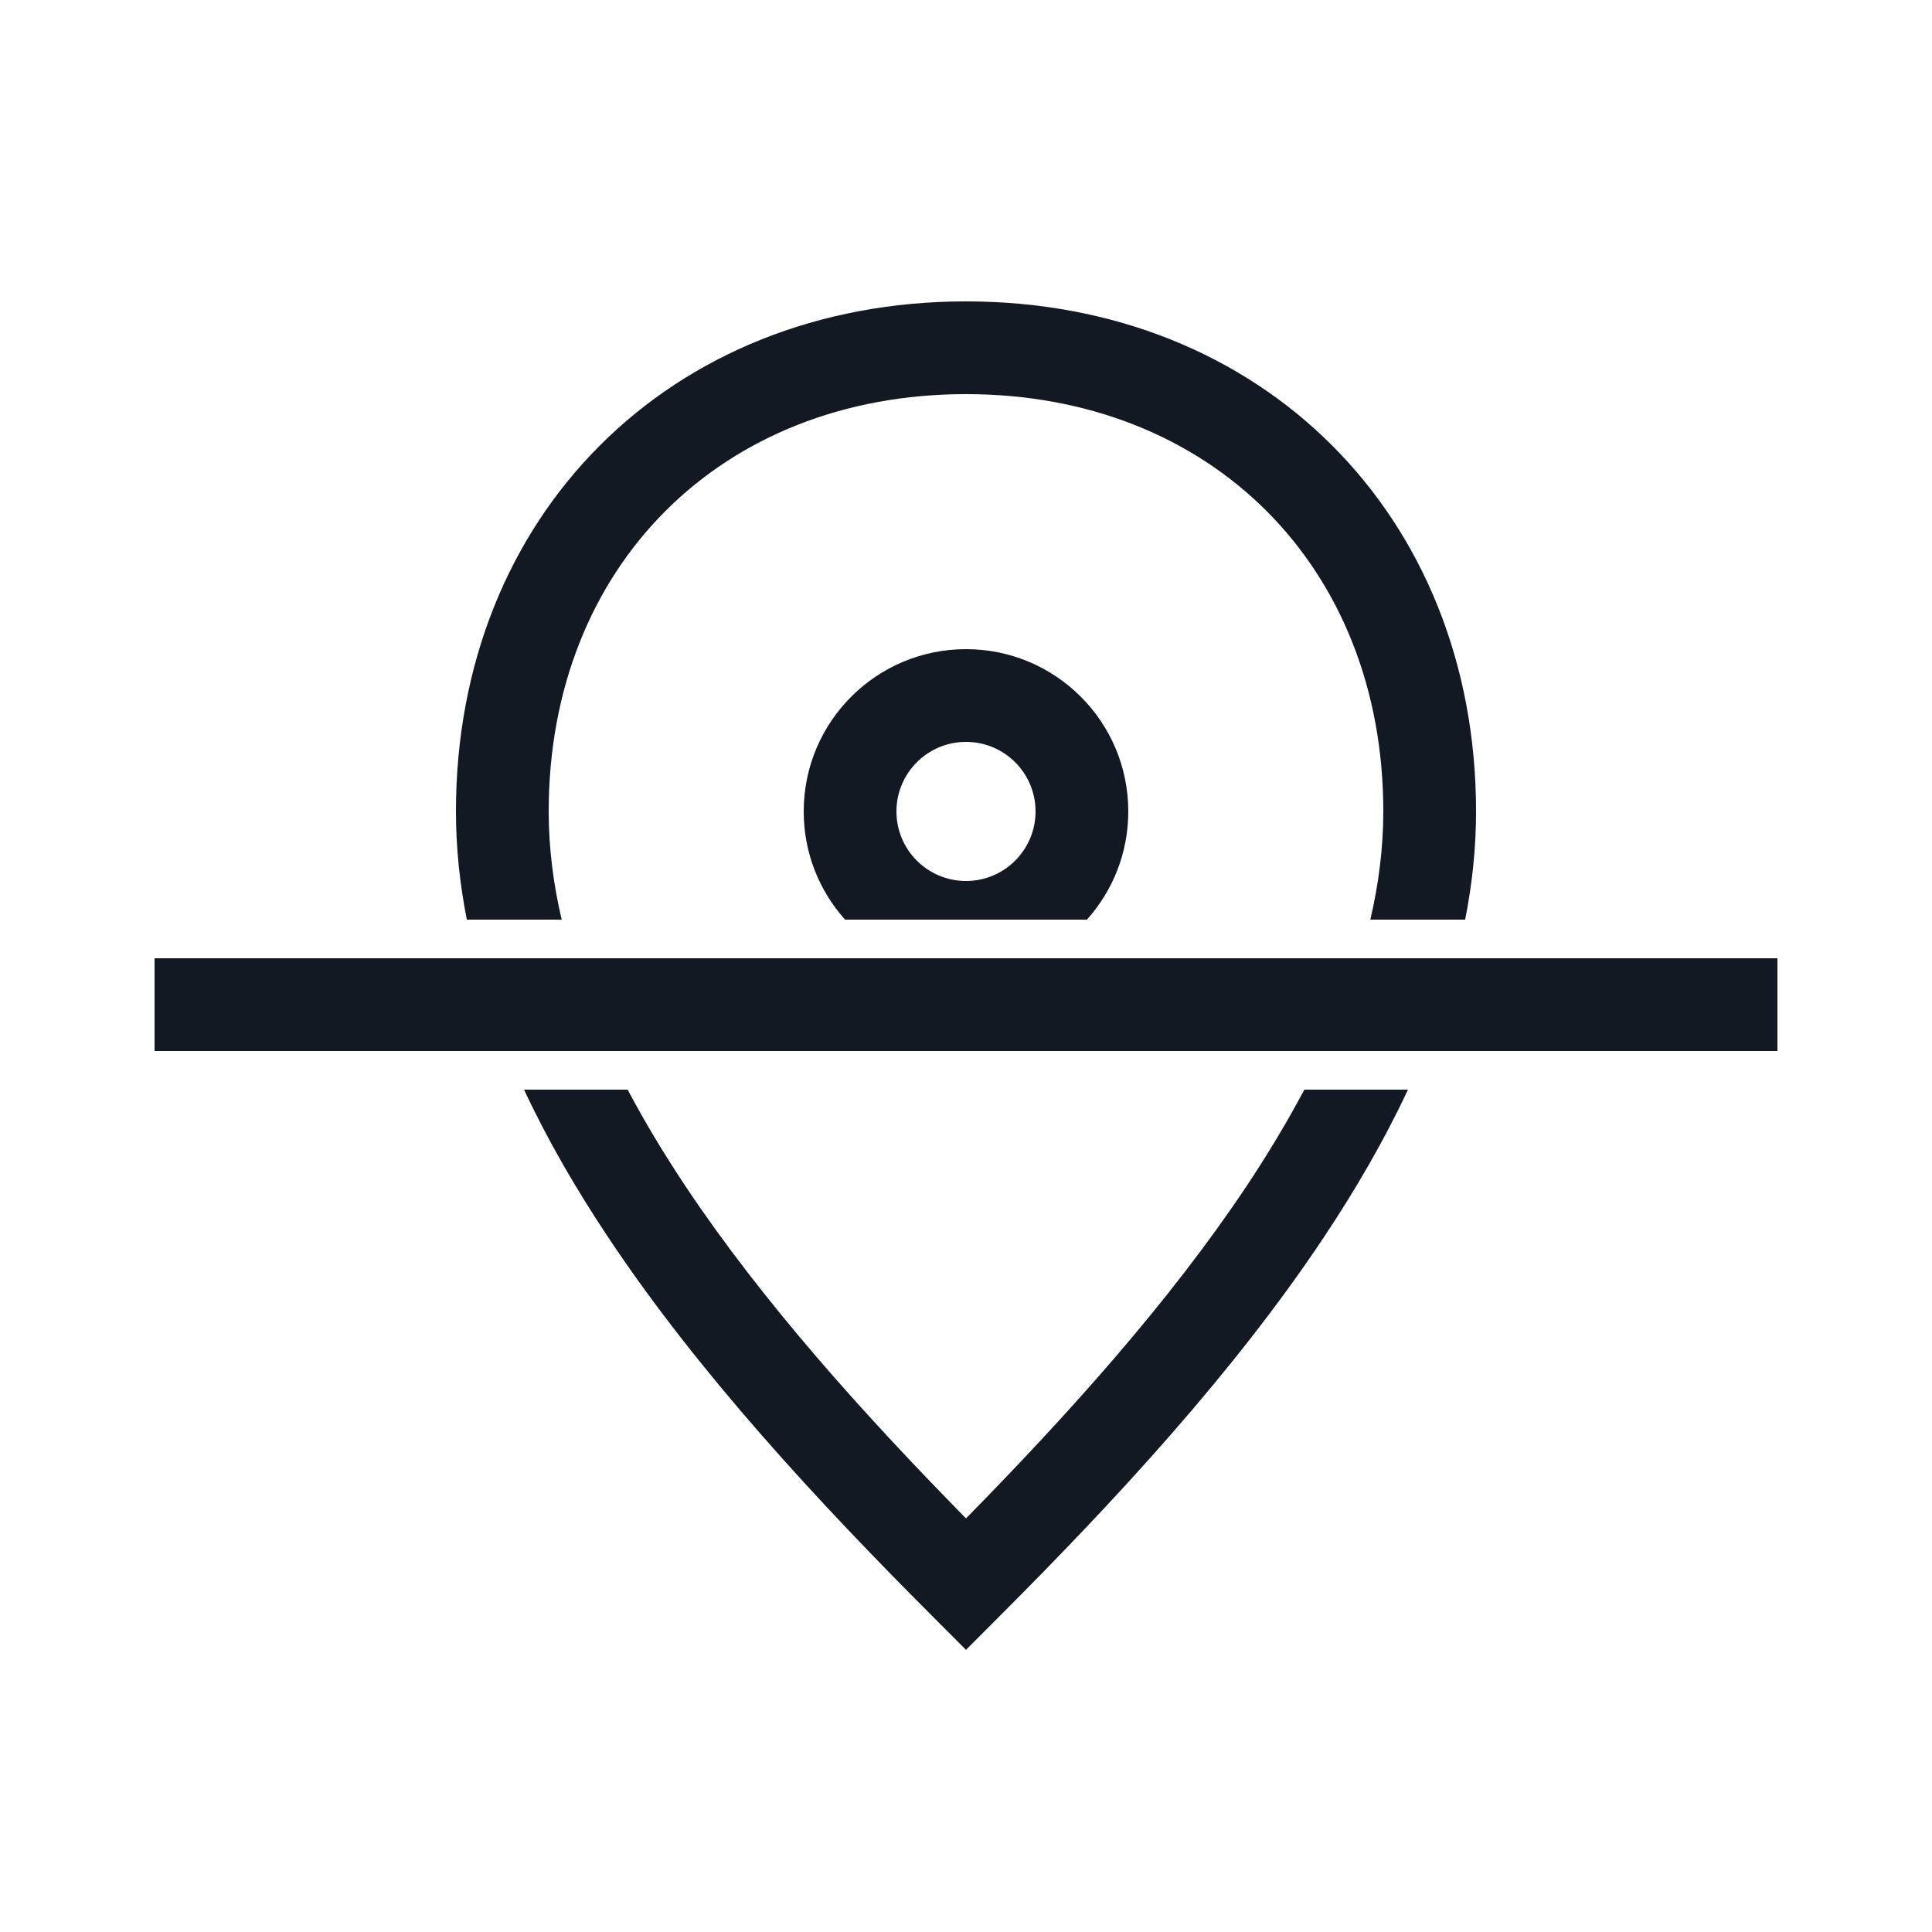
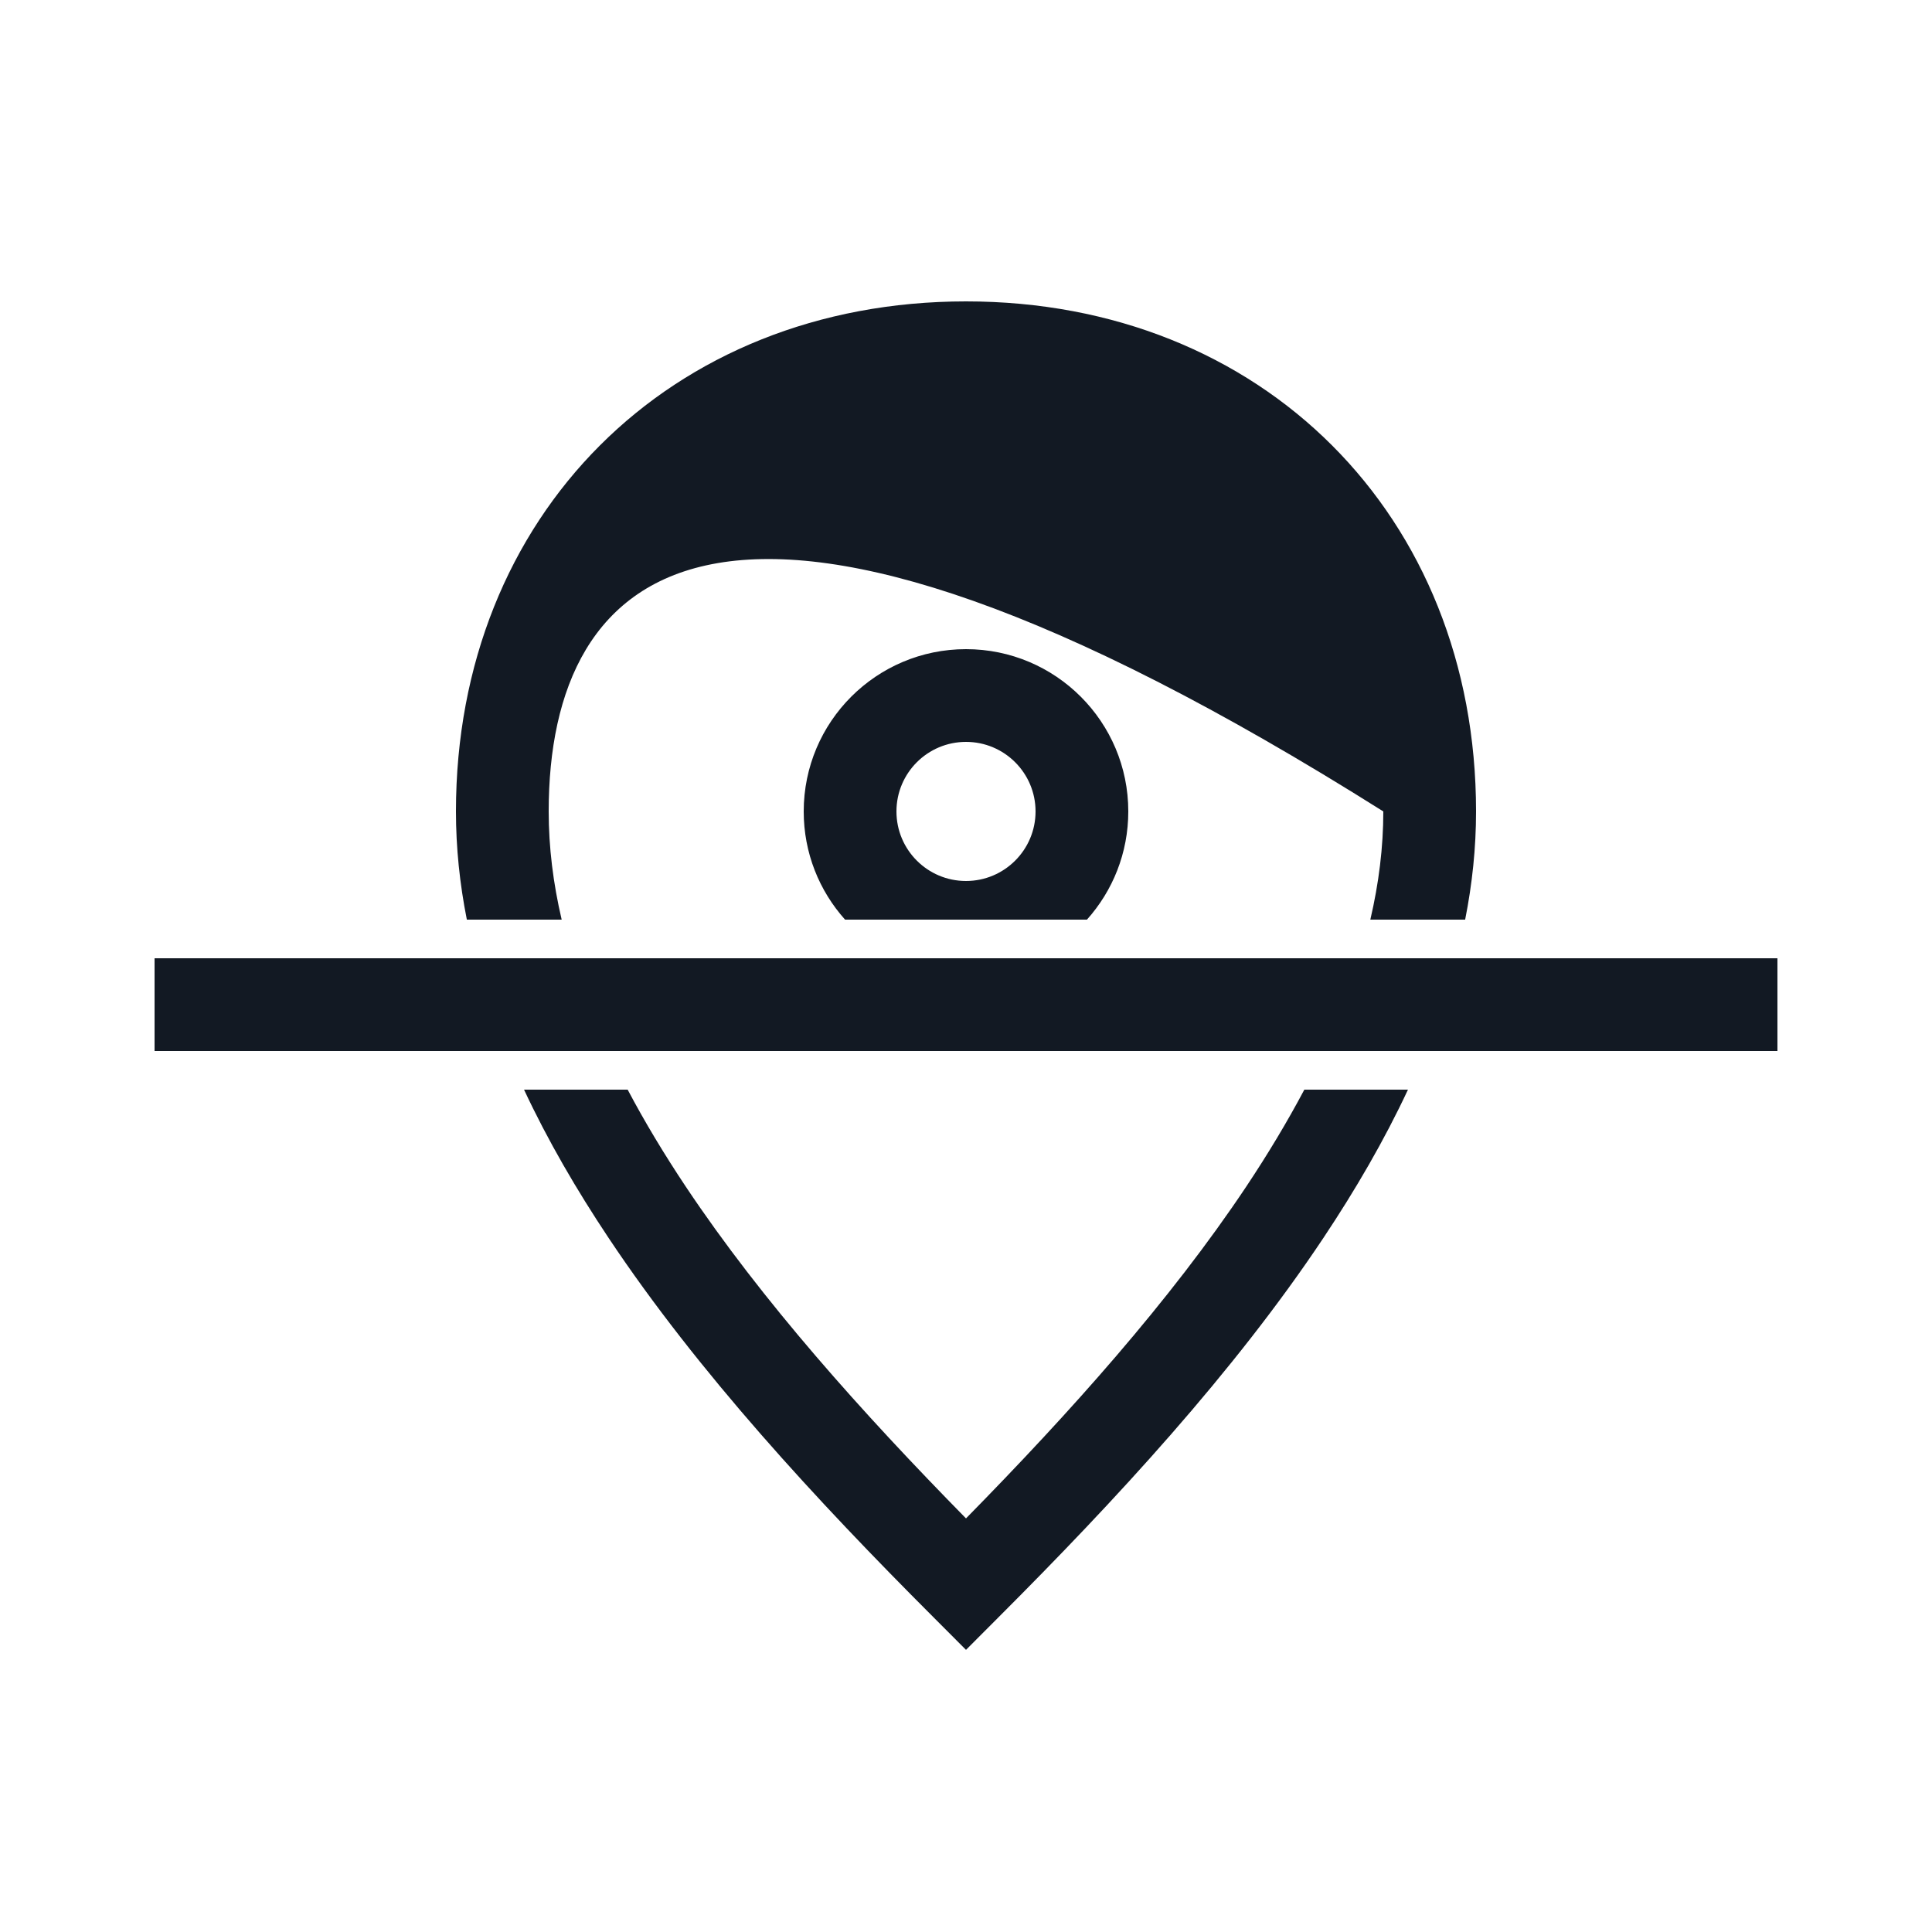
<svg xmlns="http://www.w3.org/2000/svg" width="800px" height="800px" viewBox="0 0 25 25" fill="none">
-   <path fill-rule="evenodd" clip-rule="evenodd" d="M12.076 20.924L12.5 21.349L12.924 20.924C14.431 19.417 15.966 17.758 17.124 16.02C17.54 15.396 17.913 14.755 18.219 14.1H16.878C16.657 14.517 16.405 14.936 16.126 15.355C15.138 16.836 13.844 18.28 12.5 19.648C11.156 18.28 9.862 16.836 8.874 15.355C8.595 14.936 8.342 14.517 8.122 14.1H6.781C7.087 14.755 7.46 15.396 7.876 16.02C9.034 17.758 10.569 19.417 12.076 20.924ZM19.1 10.5C19.1 10.97 19.051 11.437 18.959 11.9H17.732C17.842 11.43 17.9 10.963 17.9 10.5C17.9 7.331 15.669 5.1 12.5 5.1C9.331 5.1 7.1 7.331 7.1 10.5C7.1 10.963 7.158 11.43 7.268 11.9H6.041C5.949 11.437 5.9 10.97 5.9 10.5C5.9 6.669 8.669 3.9 12.5 3.9C16.331 3.9 19.1 6.669 19.1 10.5ZM14.6 10.5C14.6 11.038 14.398 11.528 14.065 11.9H10.935C10.602 11.528 10.4 11.038 10.4 10.5C10.4 9.34 11.34 8.4 12.5 8.4C13.66 8.4 14.6 9.34 14.6 10.5ZM11.6 10.5C11.6 10.003 12.003 9.6 12.5 9.6C12.997 9.6 13.4 10.003 13.4 10.5C13.4 10.997 12.997 11.4 12.5 11.4C12.003 11.4 11.6 10.997 11.6 10.5ZM2 13.6H23V12.4H2V13.6Z" fill="#121923" />
+   <path fill-rule="evenodd" clip-rule="evenodd" d="M12.076 20.924L12.5 21.349L12.924 20.924C14.431 19.417 15.966 17.758 17.124 16.02C17.54 15.396 17.913 14.755 18.219 14.1H16.878C16.657 14.517 16.405 14.936 16.126 15.355C15.138 16.836 13.844 18.28 12.5 19.648C11.156 18.28 9.862 16.836 8.874 15.355C8.595 14.936 8.342 14.517 8.122 14.1H6.781C7.087 14.755 7.46 15.396 7.876 16.02C9.034 17.758 10.569 19.417 12.076 20.924ZM19.1 10.5C19.1 10.97 19.051 11.437 18.959 11.9H17.732C17.842 11.43 17.9 10.963 17.9 10.5C9.331 5.1 7.1 7.331 7.1 10.5C7.1 10.963 7.158 11.43 7.268 11.9H6.041C5.949 11.437 5.9 10.97 5.9 10.5C5.9 6.669 8.669 3.9 12.5 3.9C16.331 3.9 19.1 6.669 19.1 10.5ZM14.6 10.5C14.6 11.038 14.398 11.528 14.065 11.9H10.935C10.602 11.528 10.4 11.038 10.4 10.5C10.4 9.34 11.34 8.4 12.5 8.4C13.66 8.4 14.6 9.34 14.6 10.5ZM11.6 10.5C11.6 10.003 12.003 9.6 12.5 9.6C12.997 9.6 13.4 10.003 13.4 10.5C13.4 10.997 12.997 11.4 12.5 11.4C12.003 11.4 11.6 10.997 11.6 10.5ZM2 13.6H23V12.4H2V13.6Z" fill="#121923" />
</svg>